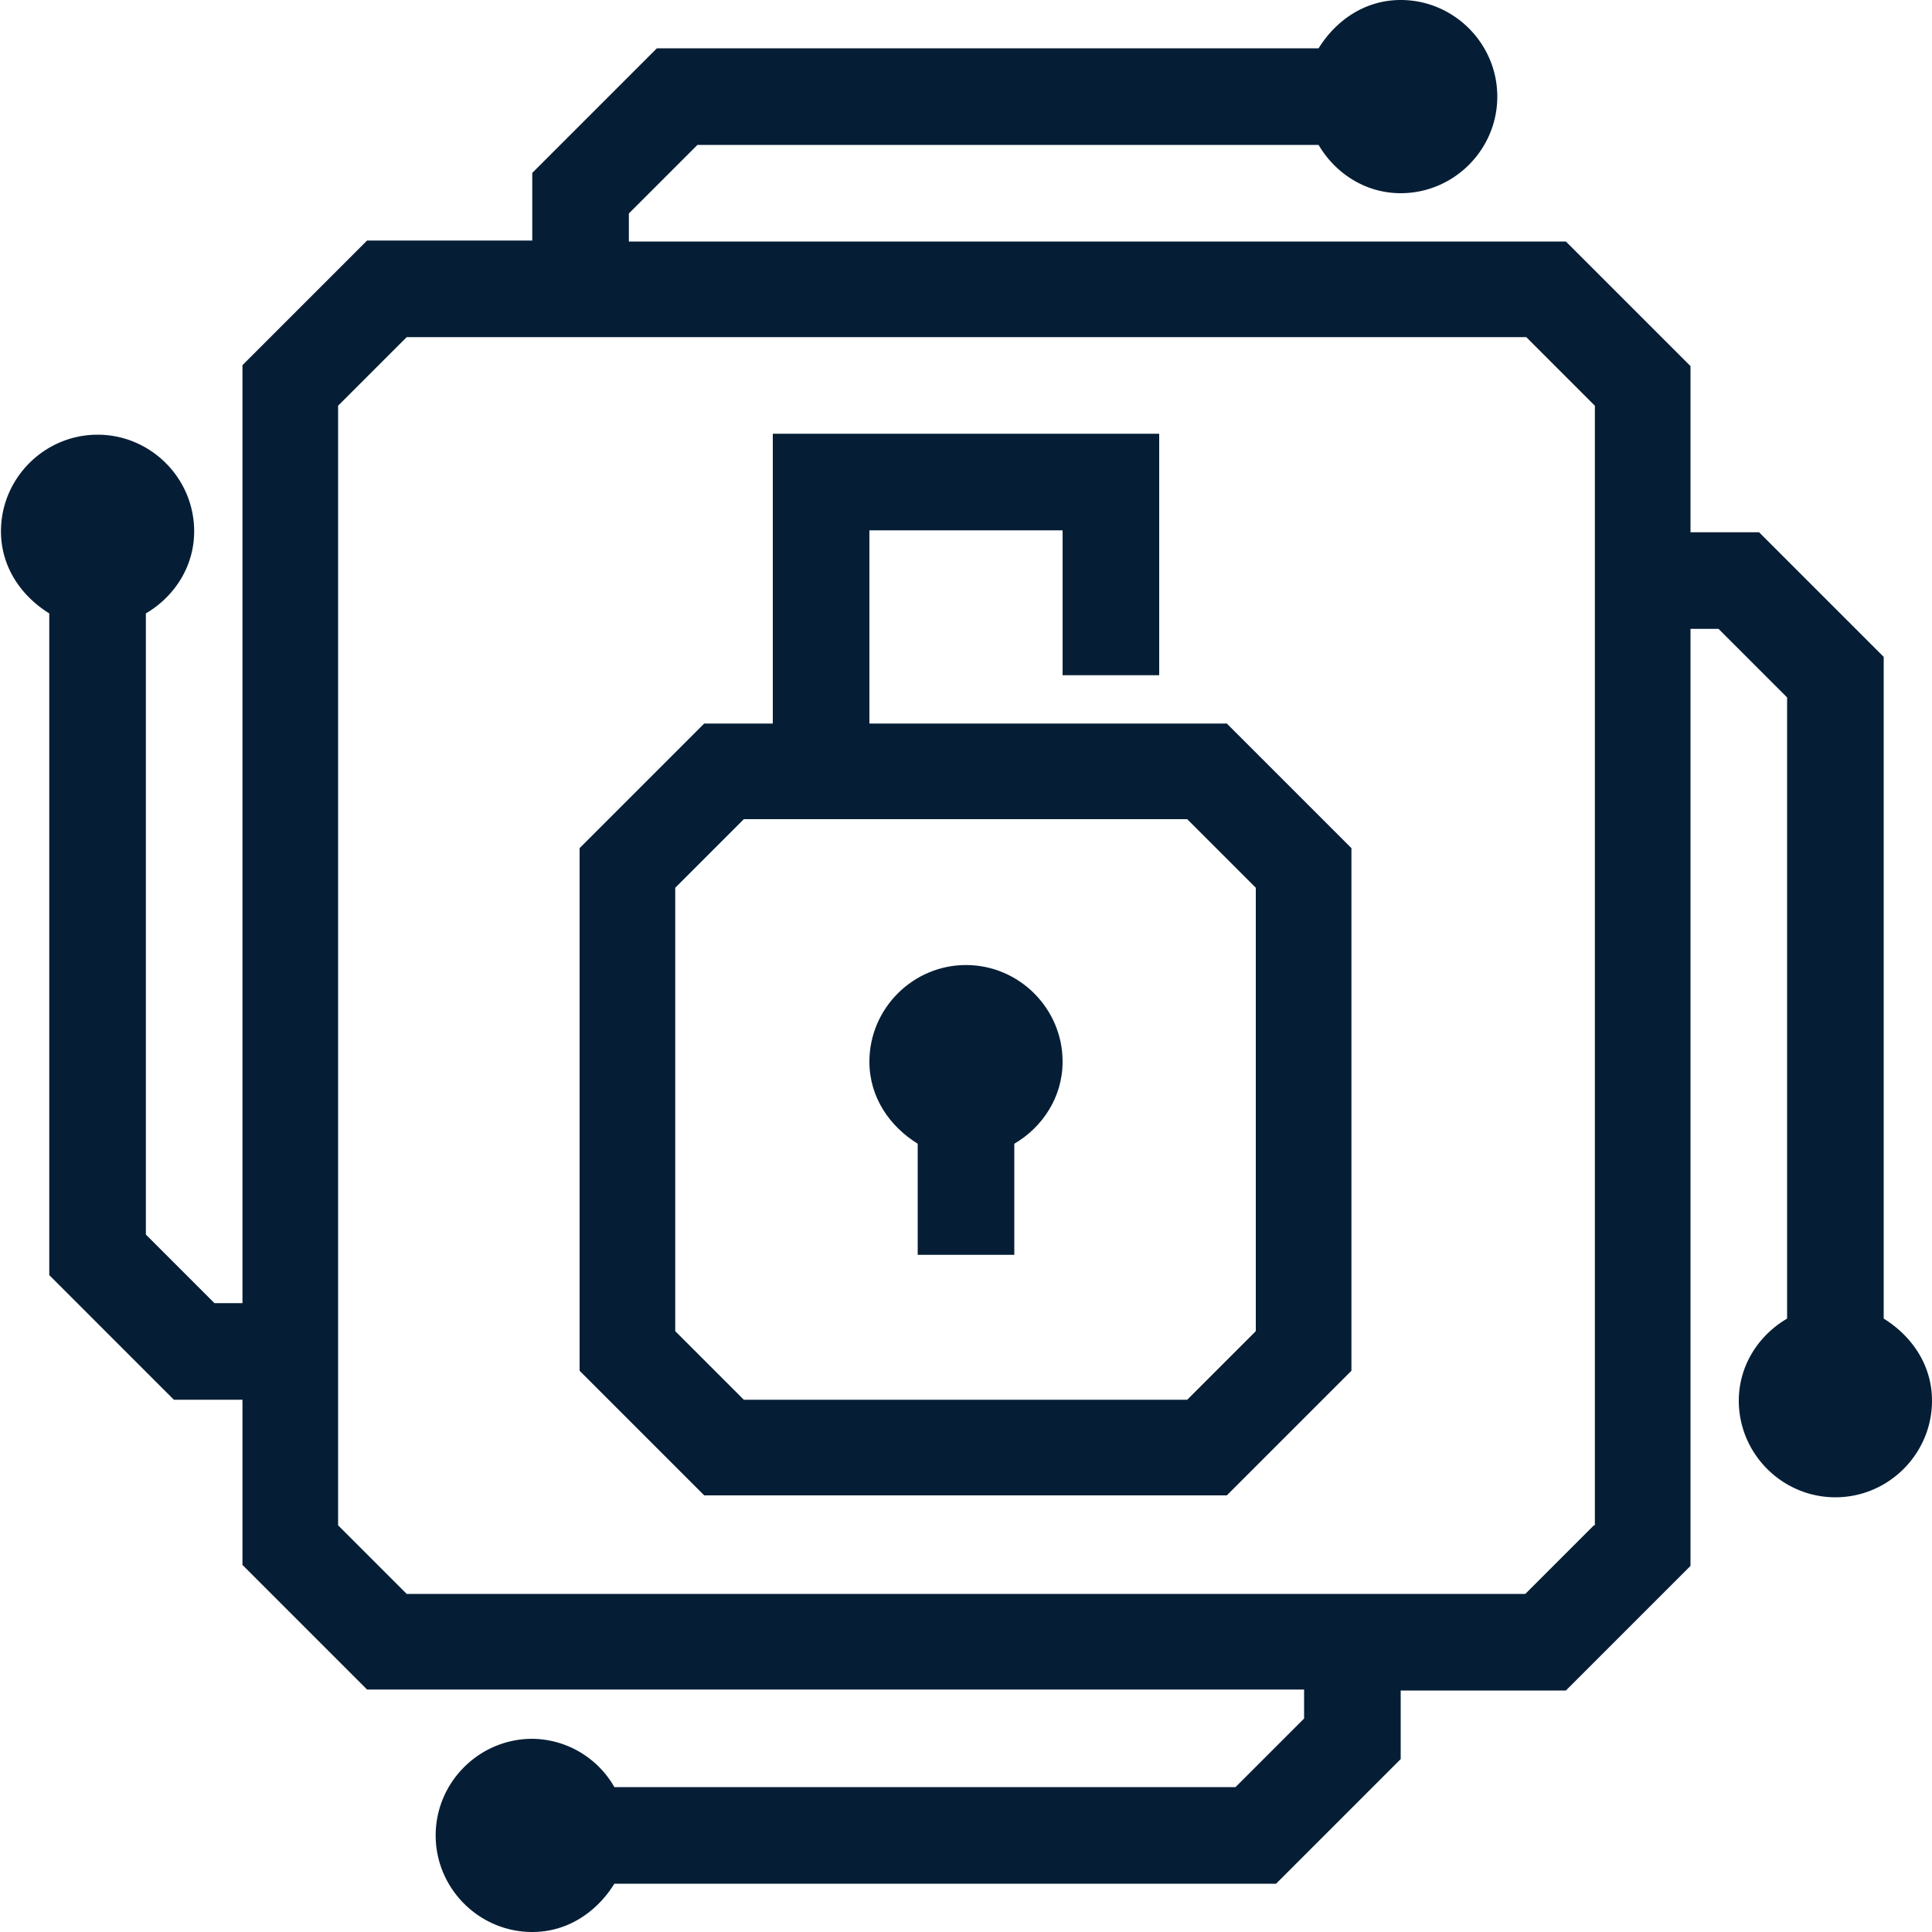
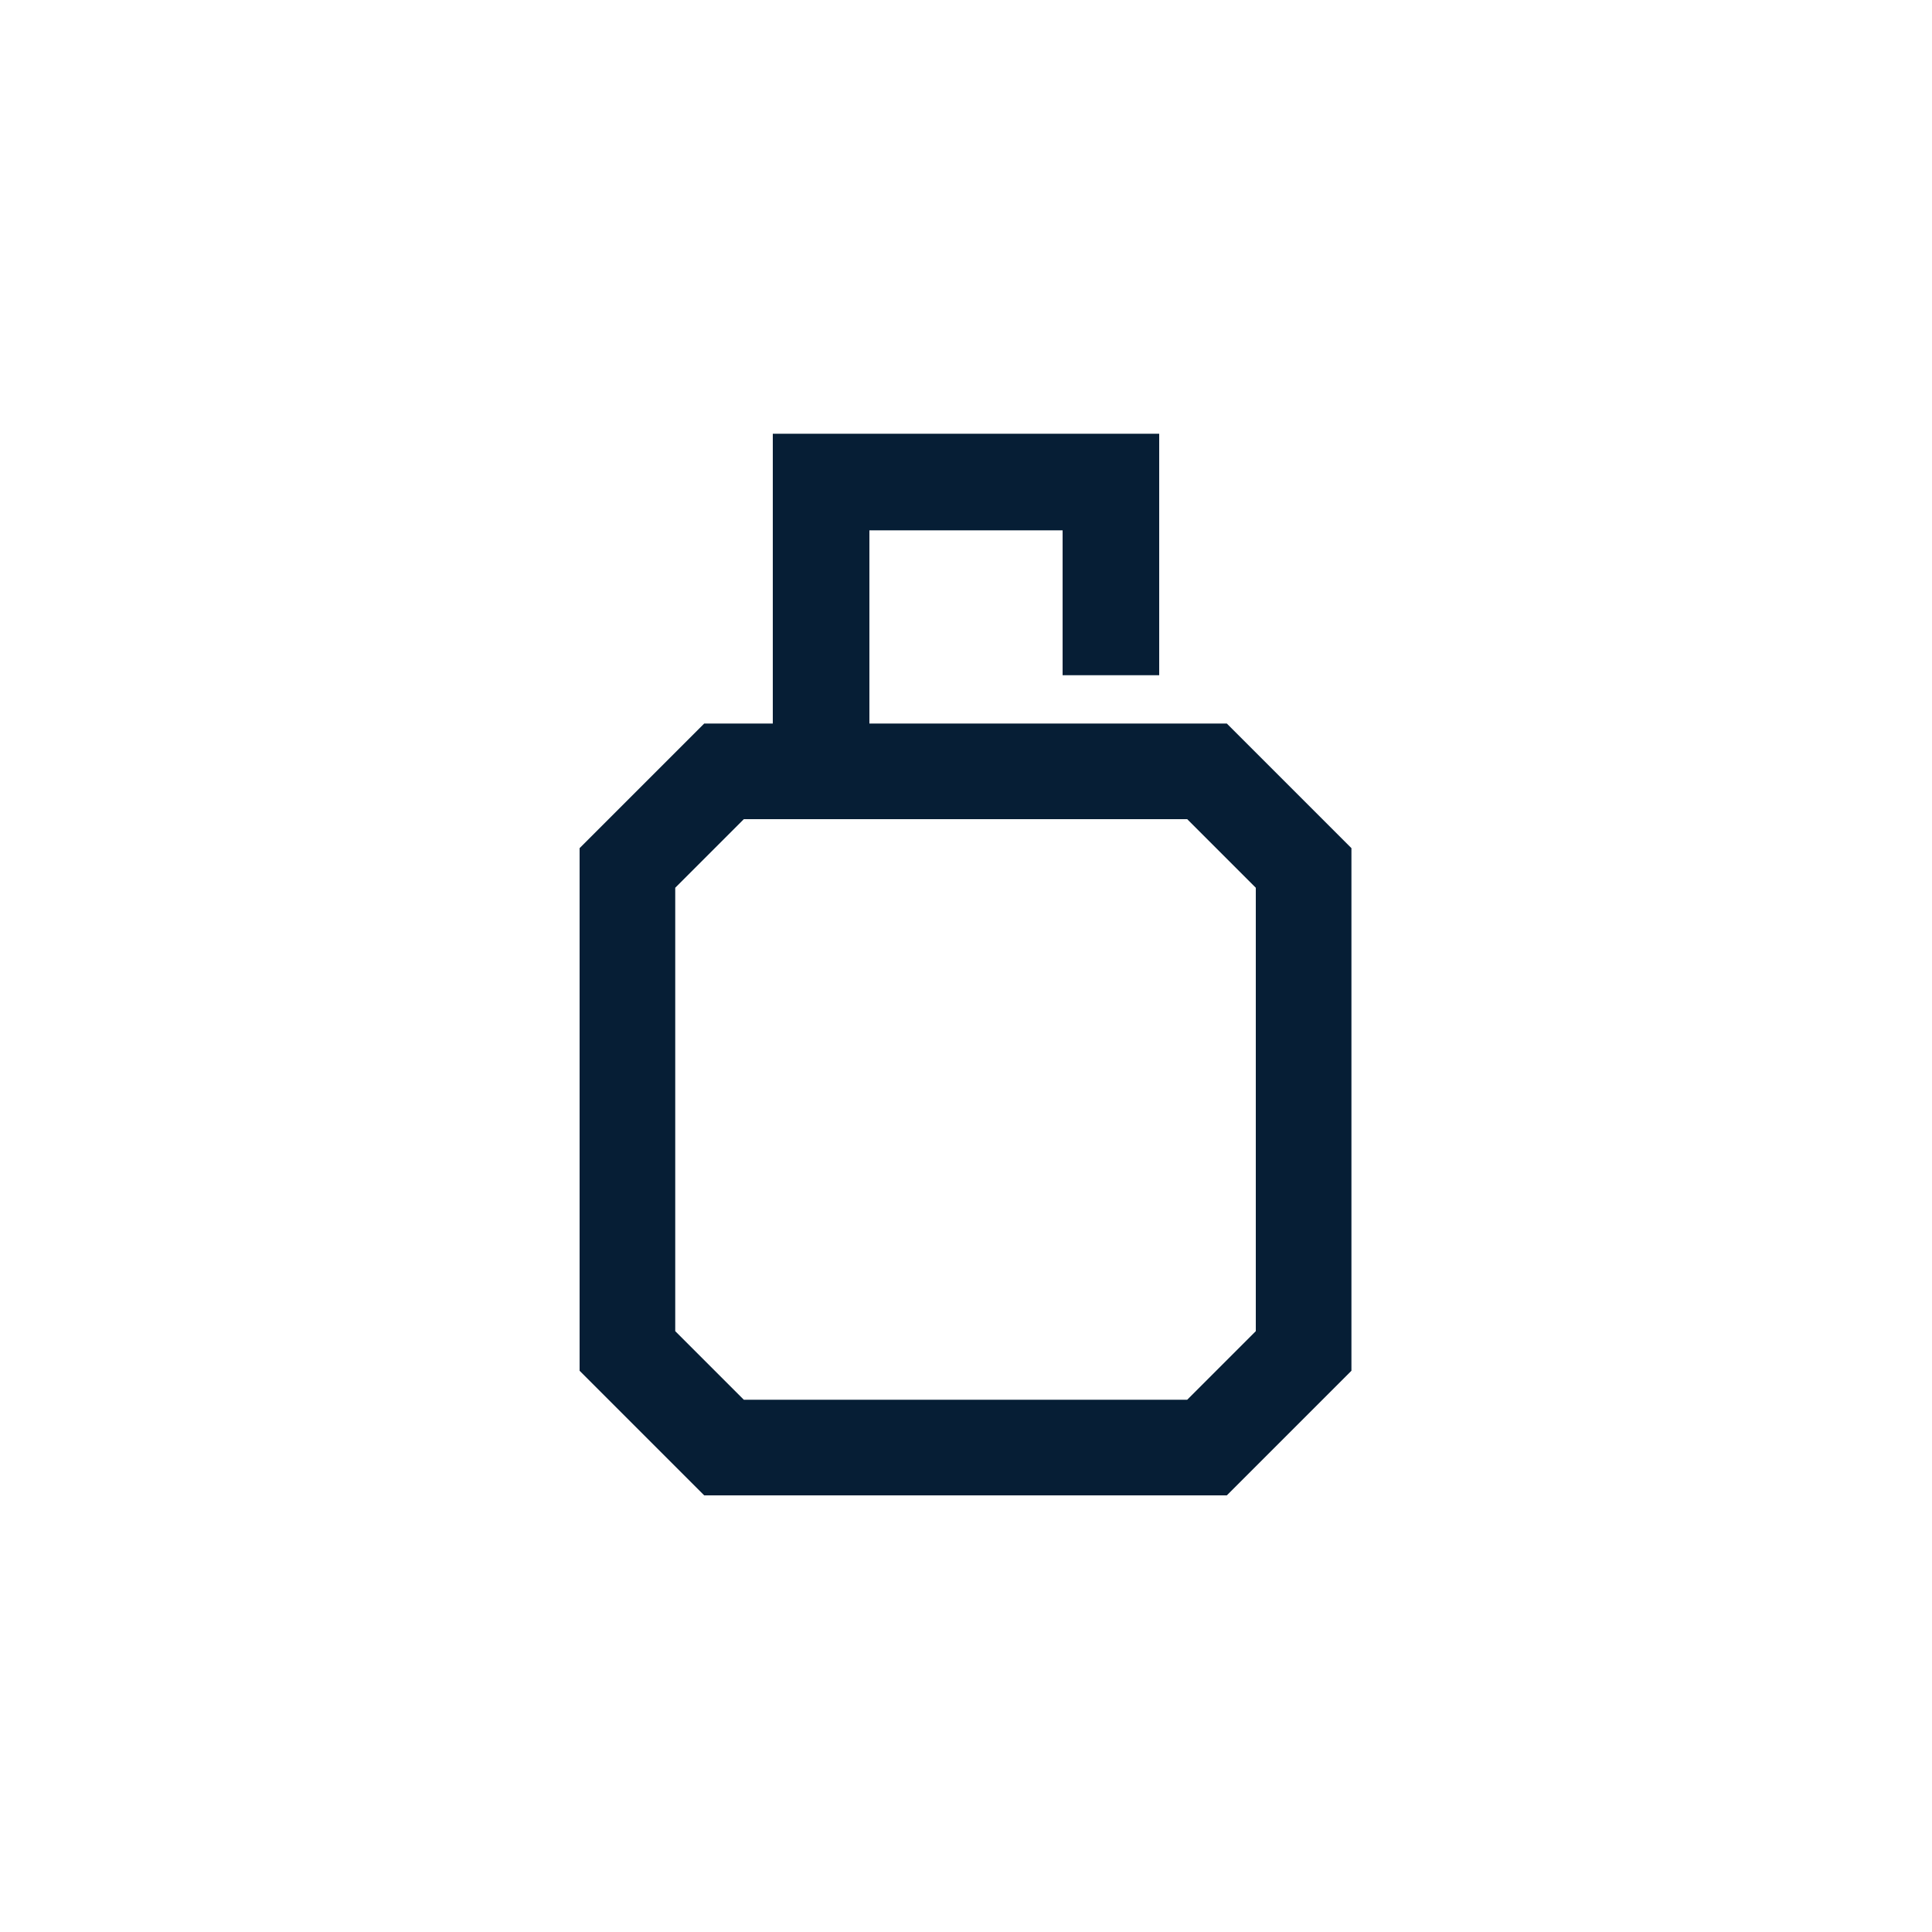
<svg xmlns="http://www.w3.org/2000/svg" id="Layer_2" viewBox="0 0 20 20">
  <defs>
    <style>.cls-1{fill:#061e35}</style>
  </defs>
  <g id="Layer_1-2">
    <path d="M9 7.49v-2h2v1.5h1v-2.5H8v3h-.71L6 8.78v5.41l1.29 1.29h5.41l1.29-1.29V8.78L12.7 7.49H8.99Zm4 6.29-.71.71H7.7l-.71-.71V9.19l.71-.71h4.59l.71.71z" class="cls-1" />
-     <path d="M10 9.99c-.55 0-1 .45-1 1 0 .37.21.67.5.85v1.15h1v-1.15c.29-.17.5-.48.5-.85 0-.55-.45-1-1-1" class="cls-1" />
-     <path d="M19.5 13.65V6.8l-1.29-1.29h-.71V3.79L16.21 2.5h-9.7v-.29l.71-.71h6.43c.17.29.48.5.85.5.55 0 1-.45 1-1s-.45-1-1-1c-.37 0-.67.21-.85.5H6.8L5.51 1.79v.7H3.8L2.51 3.78v9.71h-.29l-.71-.71V6.35c.29-.17.5-.48.5-.85 0-.55-.45-1-1-1s-1 .45-1 1c0 .37.21.67.5.85v6.85l1.29 1.29h.71v1.71l1.29 1.29h9.7v.3l-.71.71H6.36a.99.99 0 0 0-.85-.5c-.55 0-1 .45-1 1s.45 1 1 1c.37 0 .67-.21.85-.5h6.85l1.29-1.29v-.71h1.71l1.29-1.29v-9.7h.29l.71.71v6.43c-.29.17-.5.48-.5.85 0 .55.45 1 1 1s1-.45 1-1c0-.37-.21-.67-.5-.85m-3 2.14-.71.71H4.21l-.71-.71V4.2l.71-.71H15.8l.71.71v11.59Z" class="cls-1" />
  </g>
</svg>